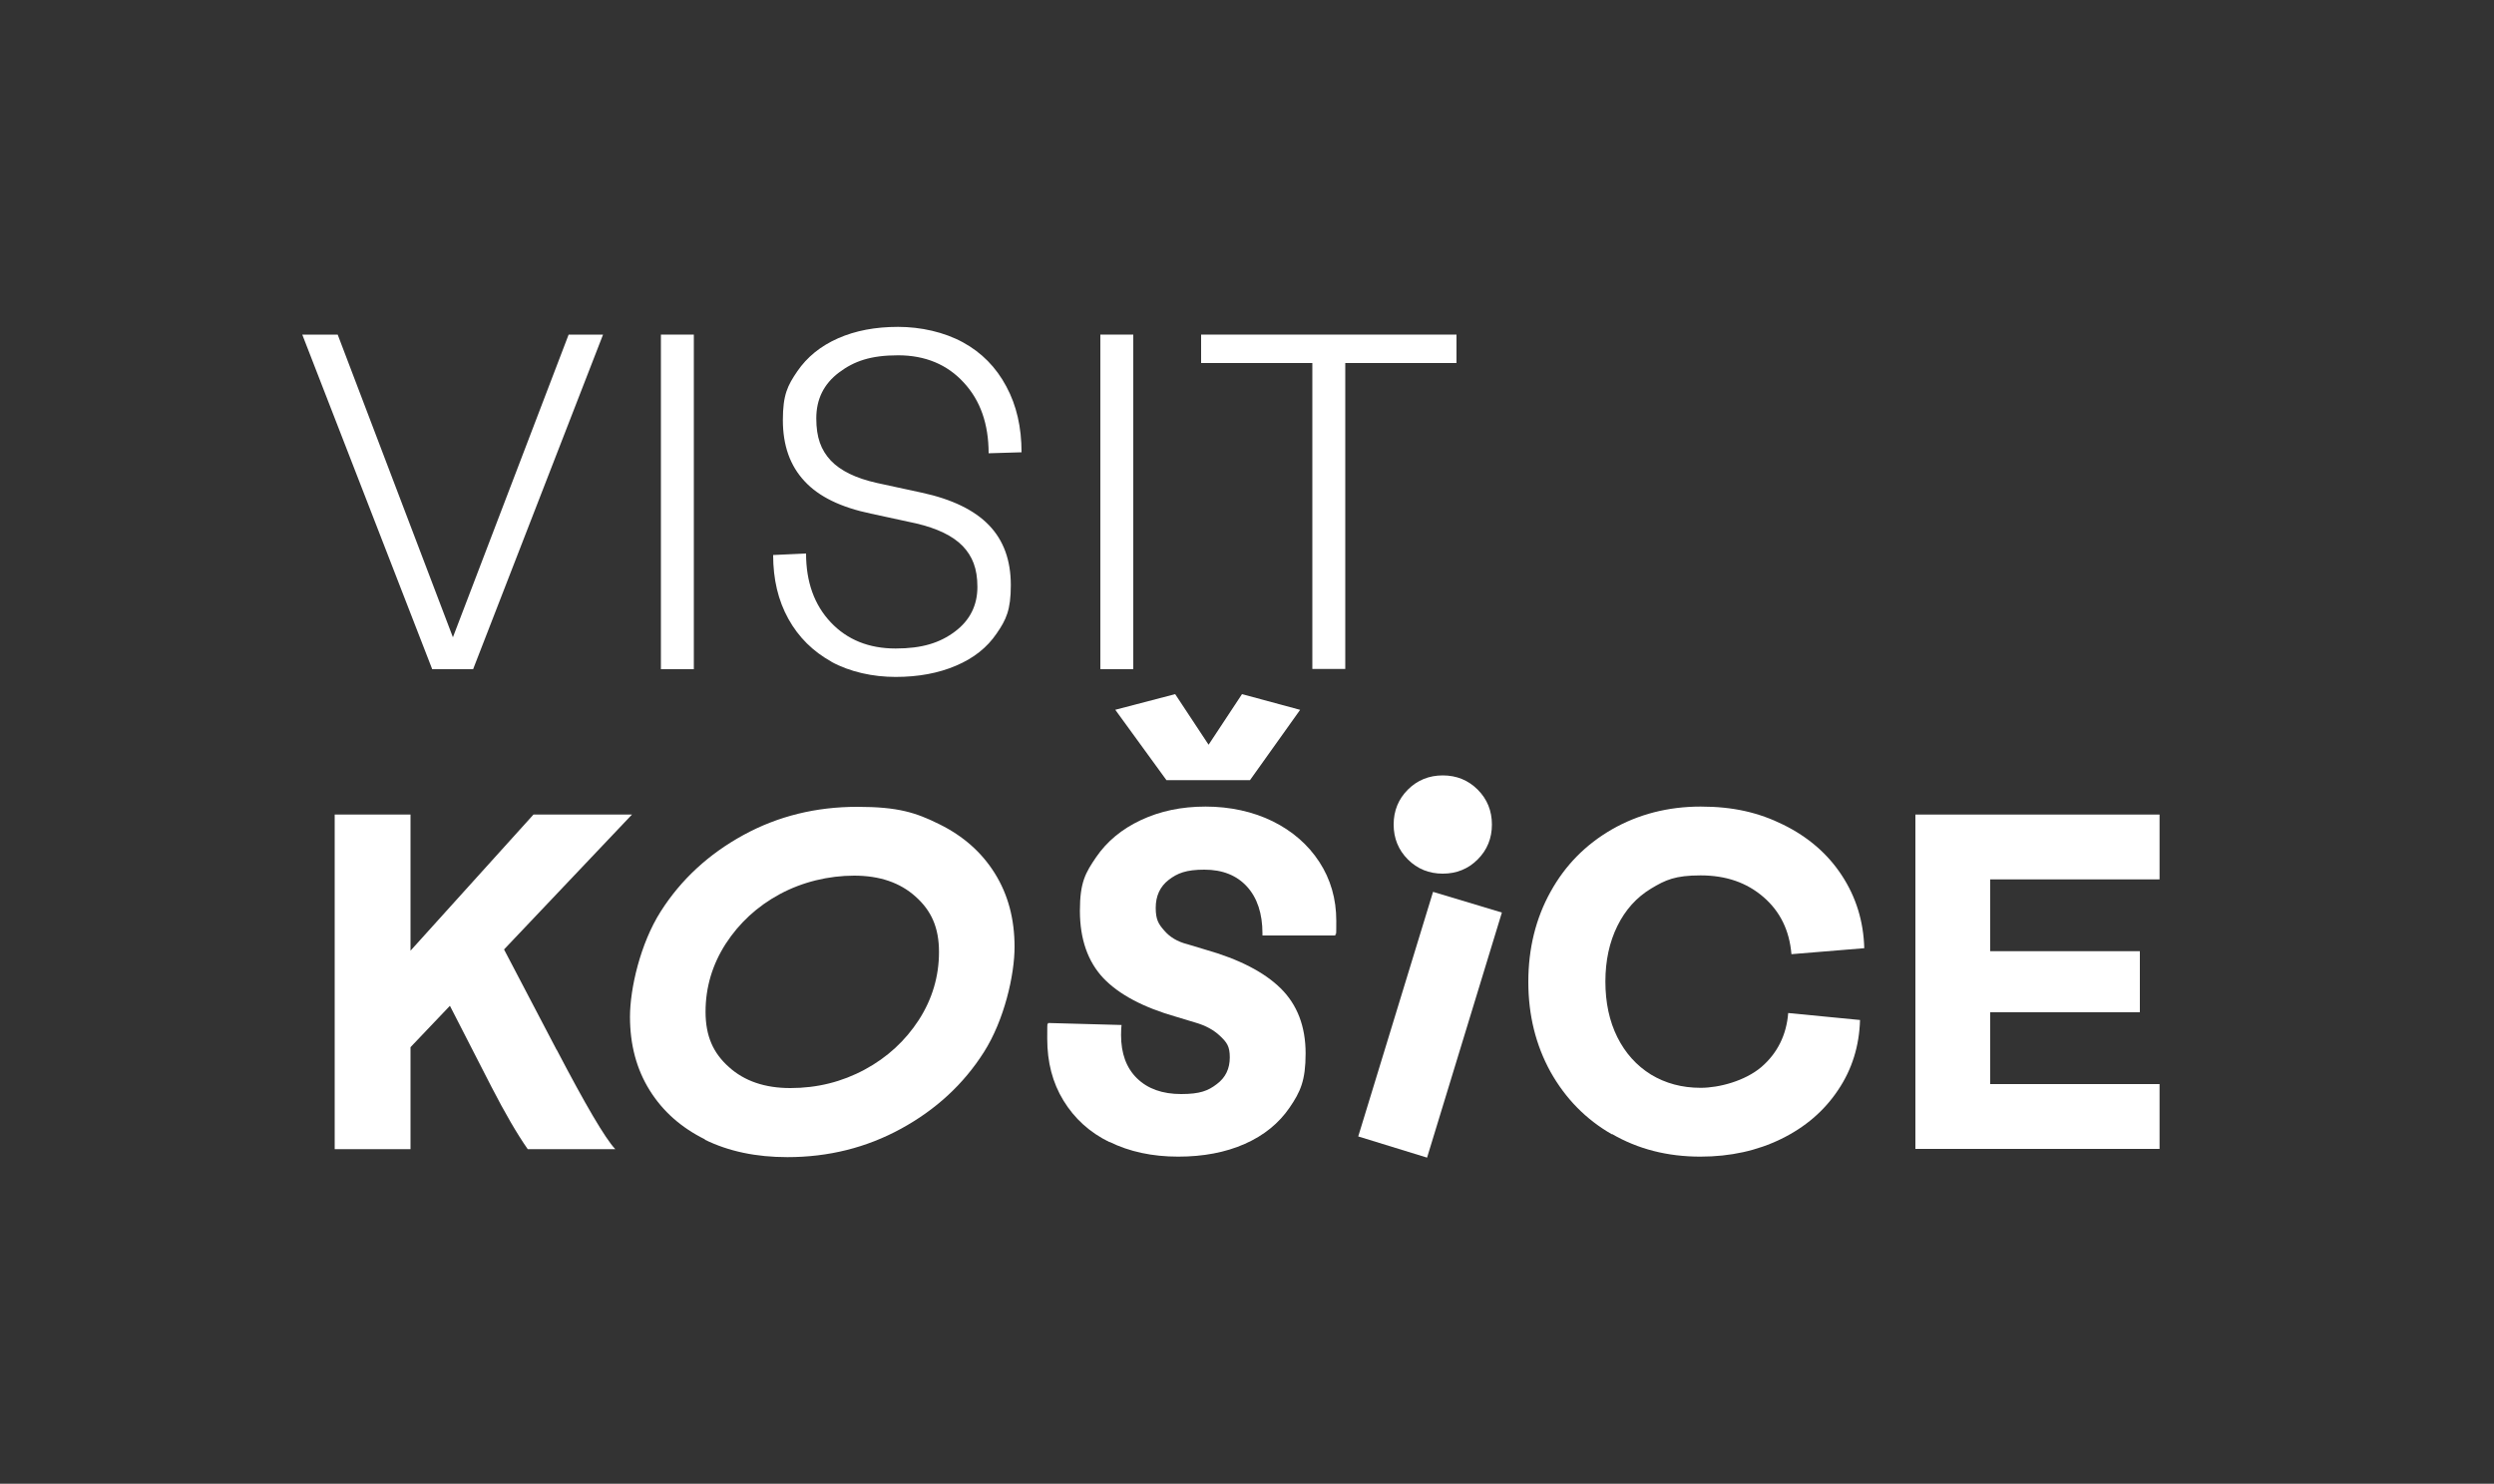
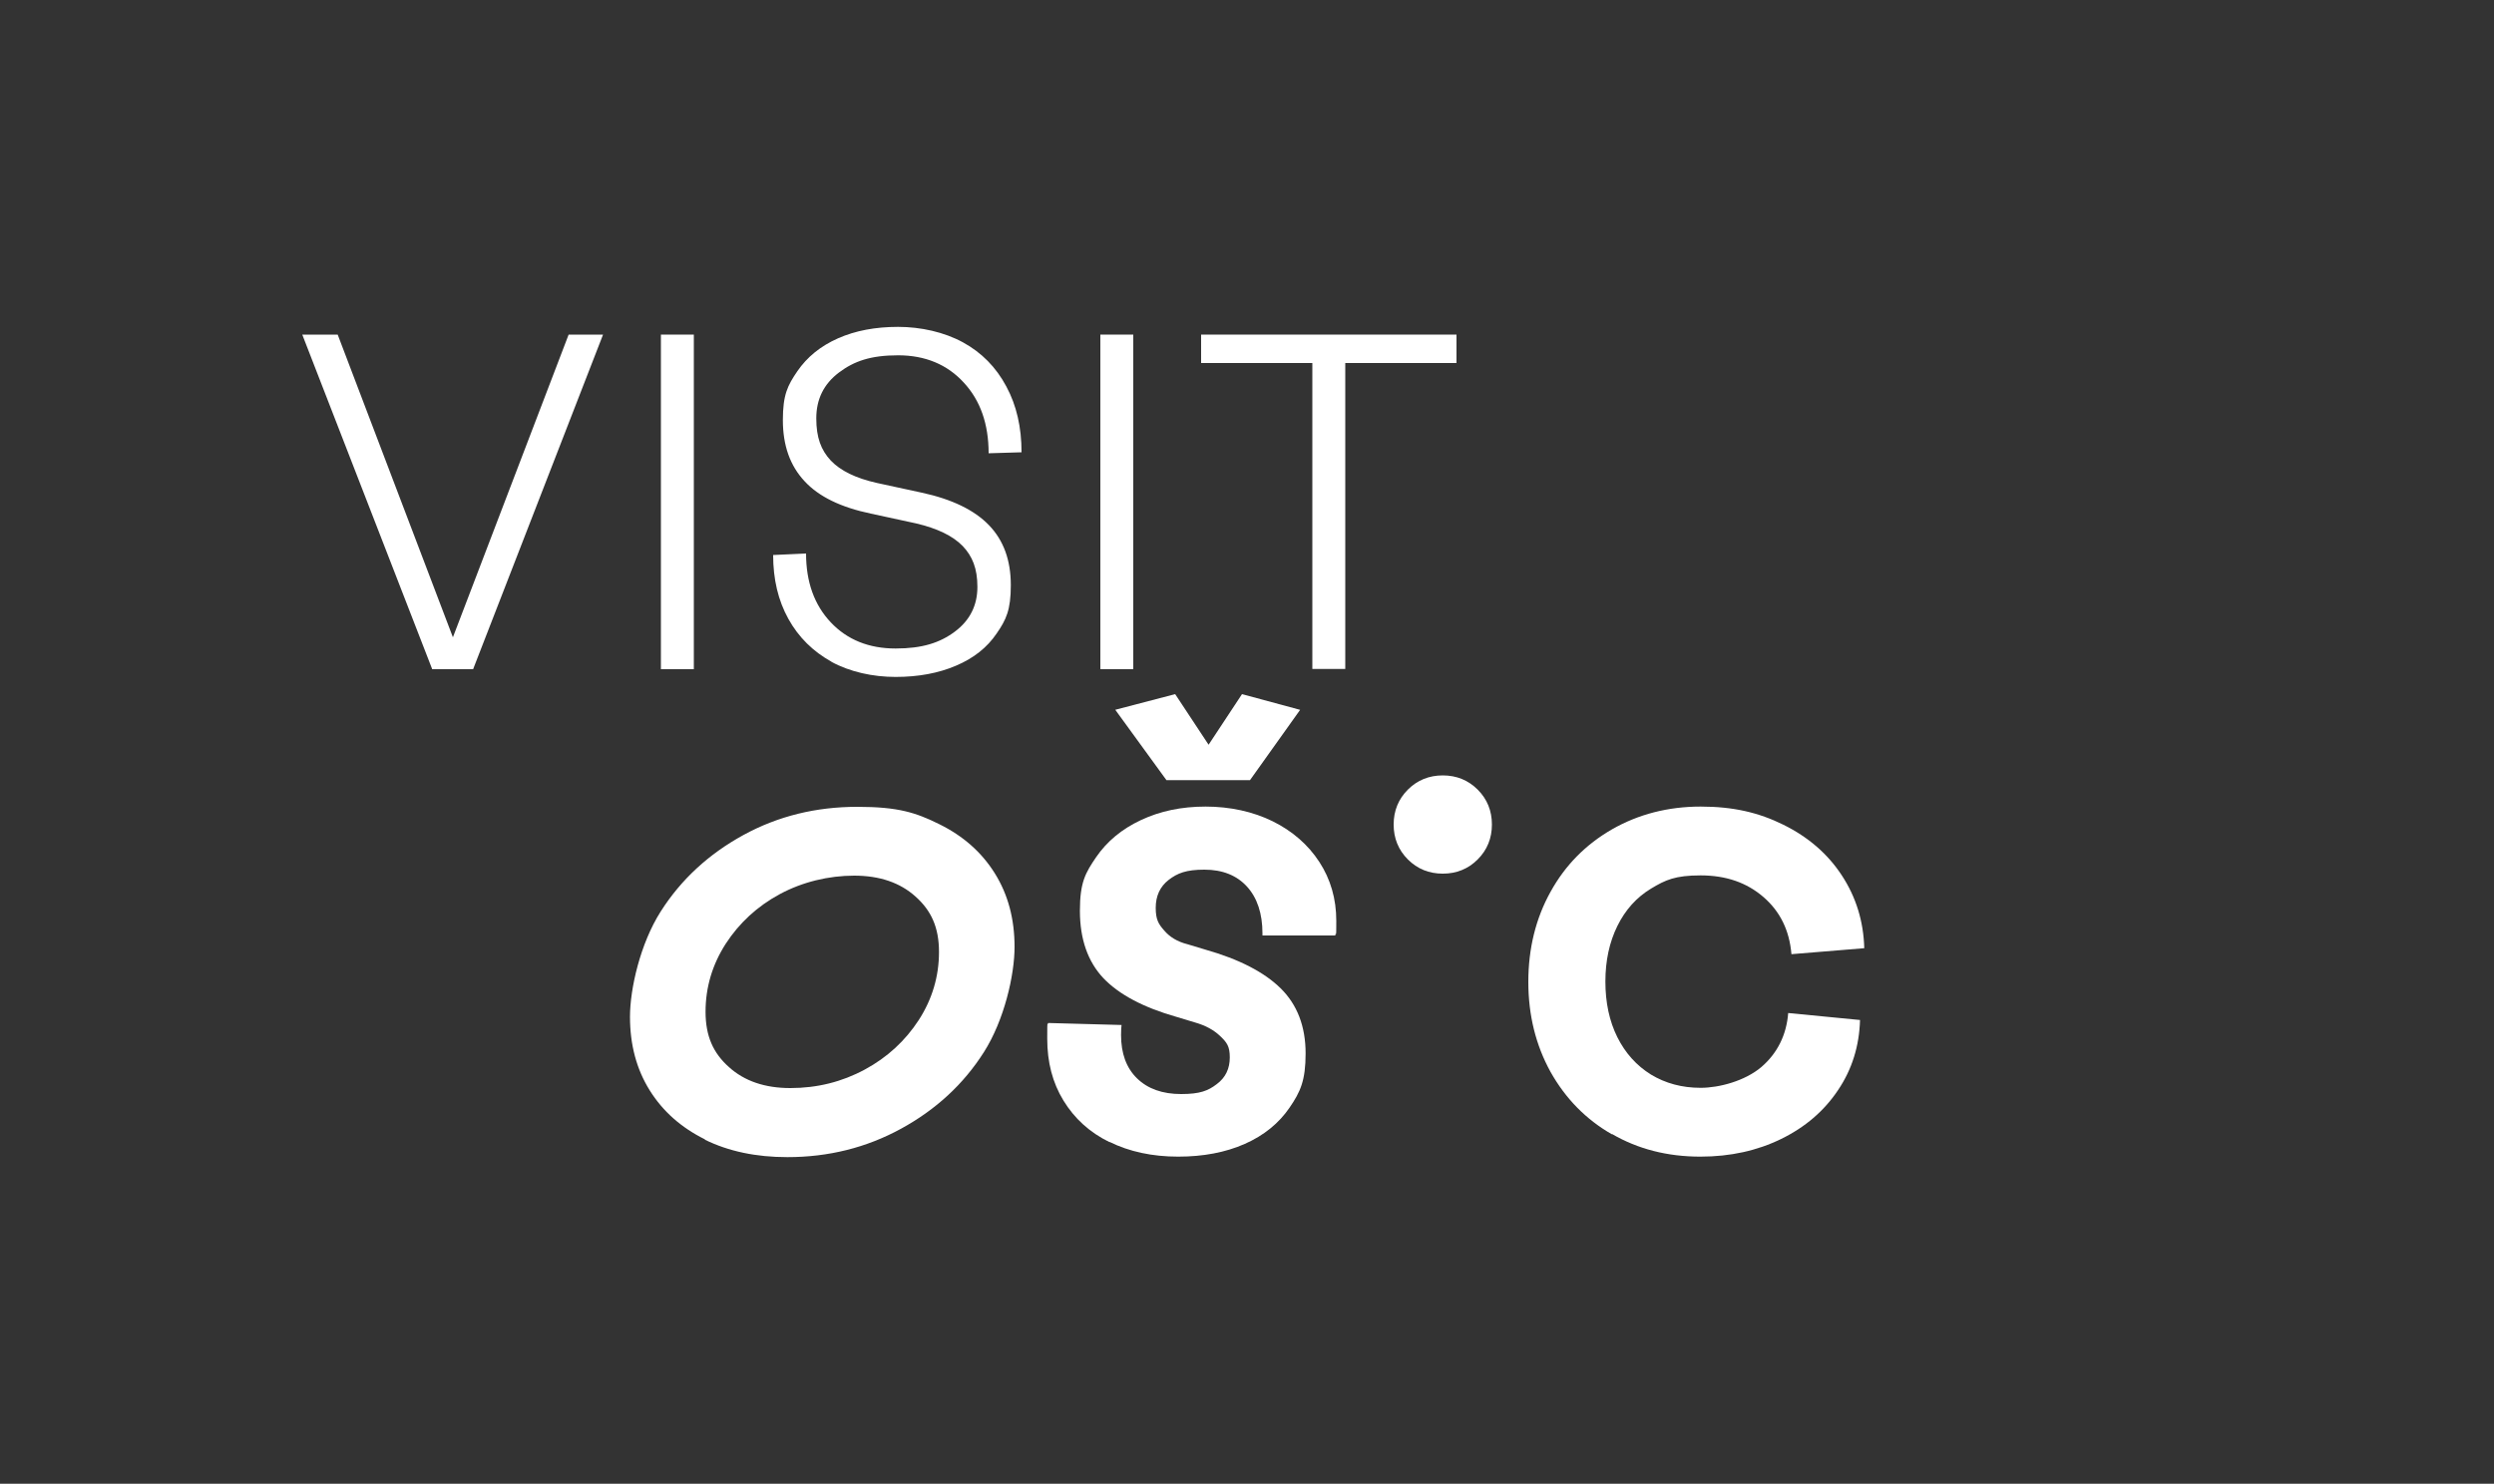
<svg xmlns="http://www.w3.org/2000/svg" version="1.1" viewBox="0 0 1000 595.1">
  <rect x="0" y="0" width="1000" height="595.1" fill="#333333" stroke="none" />
  <defs>
    <style>
      .cls-1 {
        fill: #fff;
      }
    </style>
  </defs>
  <g>
    <g id="Layer_1">
      <g>
        <g>
-           <path class="cls-1" d="M223.2,421c11.6,22.2,19.4,35.5,23.5,39.9h-35.1c-4.2-6-9.1-14.4-14.6-25.1l-16.6-32.4-15.8,16.6v40.9h-30.4v-134.2h30.4v54.6l49.3-54.6h39.5l-51.3,54.1,21.1,40.3Z" />
          <path class="cls-1" d="M282.7,457c-9.5-4.7-16.9-11.2-22.2-19.7-5.3-8.5-7.9-18.3-7.9-29.5s4.1-29.3,12.3-42.2c8.2-12.9,19.3-23.1,33.2-30.7,13.9-7.6,29.1-11.3,45.6-11.3s23.5,2.3,33,7c9.5,4.7,16.9,11.2,22.2,19.7s7.9,18.3,7.9,29.5-4.1,29.3-12.3,42.2c-8.2,12.9-19.3,23.1-33.2,30.7-13.9,7.6-29.1,11.4-45.6,11.4-12.5,0-23.5-2.3-33.1-7ZM346.7,429c9.1-4.9,16.3-11.6,21.7-19.9,5.4-8.4,8.1-17.5,8.1-27.3s-3.1-16.6-9.4-22.2c-6.2-5.6-14.4-8.4-24.6-8.4s-20.7,2.5-29.8,7.4-16.3,11.6-21.7,19.9c-5.4,8.4-8.1,17.5-8.1,27.3s3.1,16.6,9.4,22.2c6.2,5.6,14.4,8.4,24.6,8.4,10.8,0,20.7-2.5,29.8-7.4Z" />
          <path class="cls-1" d="M444.9,458.1c-8-3.9-14.1-9.5-18.5-16.7s-6.5-15.4-6.5-24.8.1-4.6.4-6.3l29.4.8c-.1.8-.2,2.1-.2,4,0,7.4,2.1,13.2,6.4,17.4,4.3,4.2,10.2,6.3,17.7,6.3s10.8-1.3,14.3-4c3.5-2.6,5.2-6.2,5.2-10.7s-1.2-6-3.8-8.5-5.9-4.3-10.1-5.5l-7.3-2.2c-13.4-3.8-23.2-9-29.5-15.6-6.2-6.6-9.4-15.6-9.4-27s2.2-15.2,6.5-21.5,10.3-11.3,18-14.9,16.2-5.4,25.9-5.4,19,2,26.9,5.9,14.2,9.4,18.7,16.3c4.5,6.9,6.8,14.8,6.8,23.6s-.1,3.5-.4,5.9h-29.2v-.8c0-8-2.1-14.3-6.2-18.8-4.1-4.5-9.8-6.8-17.1-6.8s-10.8,1.4-14.3,4.1-5.2,6.5-5.2,11.2,1.1,6.5,3.4,9.1c2.2,2.6,5.3,4.5,9.3,5.5l7.3,2.2c13.4,3.8,23.5,9,30.1,15.5,6.6,6.5,10,15.2,10,26.1s-2.1,15.4-6.4,21.7c-4.3,6.3-10.3,11.2-18,14.6-7.7,3.4-16.6,5.1-26.7,5.1-10.4,0-19.6-2-27.5-5.9ZM447.1,284.7l24.1-6.3,13.4,20.3,13.4-20.3,23.3,6.3-20.1,28.2h-33.5l-20.5-28.2Z" />
-           <path class="cls-1" d="M544.6,455.8l30-98.1,27.6,8.3-30,98.3-27.6-8.5ZM564.5,344.7c-3.8-3.8-5.7-8.5-5.7-14s1.9-10.2,5.7-14c3.8-3.8,8.5-5.7,14-5.7s10.2,1.9,14,5.7,5.7,8.5,5.7,14-1.9,10.2-5.7,14c-3.8,3.8-8.5,5.7-14,5.7s-10.2-1.9-14-5.7Z" />
+           <path class="cls-1" d="M544.6,455.8ZM564.5,344.7c-3.8-3.8-5.7-8.5-5.7-14s1.9-10.2,5.7-14c3.8-3.8,8.5-5.7,14-5.7s10.2,1.9,14,5.7,5.7,8.5,5.7,14-1.9,10.2-5.7,14c-3.8,3.8-8.5,5.7-14,5.7s-10.2-1.9-14-5.7Z" />
          <path class="cls-1" d="M646.4,455c-10.5-6-18.7-14.4-24.7-25.1-5.9-10.7-8.9-22.7-8.9-36.1s3-25.5,8.9-36.1c5.9-10.7,14.1-19,24.7-25.1,10.5-6,22.4-9.1,35.5-9.1s23.3,2.4,33.2,7.3,17.7,11.6,23.4,20.3c5.7,8.7,8.7,18.4,9,29.2l-29.2,2.4c-.8-9.5-4.5-17.1-11.2-22.9s-15-8.7-25.2-8.7-14.1,1.8-19.9,5.3-10.3,8.5-13.5,15c-3.2,6.5-4.8,13.9-4.8,22.3s1.6,15.9,4.8,22.3c3.2,6.4,7.7,11.4,13.5,15,5.8,3.5,12.4,5.3,19.9,5.3s17.8-2.8,24.3-8.3c6.4-5.5,10.1-12.8,10.8-21.7l28.8,2.8c-.3,10.4-3.2,19.8-8.8,28.1-5.6,8.4-13.2,14.9-22.8,19.6s-20.4,7.1-32.4,7.1c-13.2,0-25-3-35.5-9.1Z" />
-           <path class="cls-1" d="M768,326.7h97.9v26h-67.9v28.8h60v24.5h-60v28.8h67.9v26h-97.9v-134.2Z" />
        </g>
        <g>
          <path class="cls-1" d="M121.2,134.2h14.2l46.2,121.4,46.4-121.4h13.8l-52.1,134.2h-16.4l-52.1-134.2Z" />
          <path class="cls-1" d="M265,134.2h13.2v134.2h-13.2v-134.2Z" />
          <path class="cls-1" d="M333.4,265.4c-7.4-4.1-13.2-9.8-17.3-17.2s-6.1-15.9-6.1-25.6l13.2-.6c0,11.4,3.3,20.6,9.9,27.6,6.6,7,15.3,10.5,26,10.5s17.8-2.3,23.8-6.8c6-4.5,9-10.5,9-17.9s-2-12.3-5.9-16.4c-4-4.1-10.2-7.1-18.8-9.1l-18-3.9c-12-2.5-20.9-6.8-26.6-13-5.8-6.2-8.7-14.3-8.7-24.5s1.9-13.9,5.8-19.6,9.3-10.1,16.3-13.2,15-4.6,24.1-4.6,18.5,2.1,26,6.2,13.3,10,17.4,17.7c4.1,7.6,6.1,16.4,6.1,26.4l-13.2.4c0-11.7-3.3-21.2-10-28.4-6.6-7.2-15.4-10.9-26.3-10.9s-17.6,2.3-23.7,6.9-9.1,10.7-9.1,18.4,1.9,12.7,5.8,16.9c3.9,4.1,10,7.1,18.5,9l18,3.9c12.1,2.6,21.1,7,26.9,13,5.9,6.1,8.8,14.1,8.8,24.1s-1.9,13.9-5.7,19.4c-3.8,5.6-9.2,9.9-16.3,12.9-7,3-15.1,4.5-24.2,4.5s-18.3-2-25.8-6.1Z" />
          <path class="cls-1" d="M441.2,134.2h13.2v134.2h-13.2v-134.2Z" />
          <path class="cls-1" d="M526.2,145.6h-44.6v-11.4h102.4v11.4h-44.6v122.7h-13.2v-122.7h0Z" />
        </g>
      </g>
    </g>
  </g>
</svg>